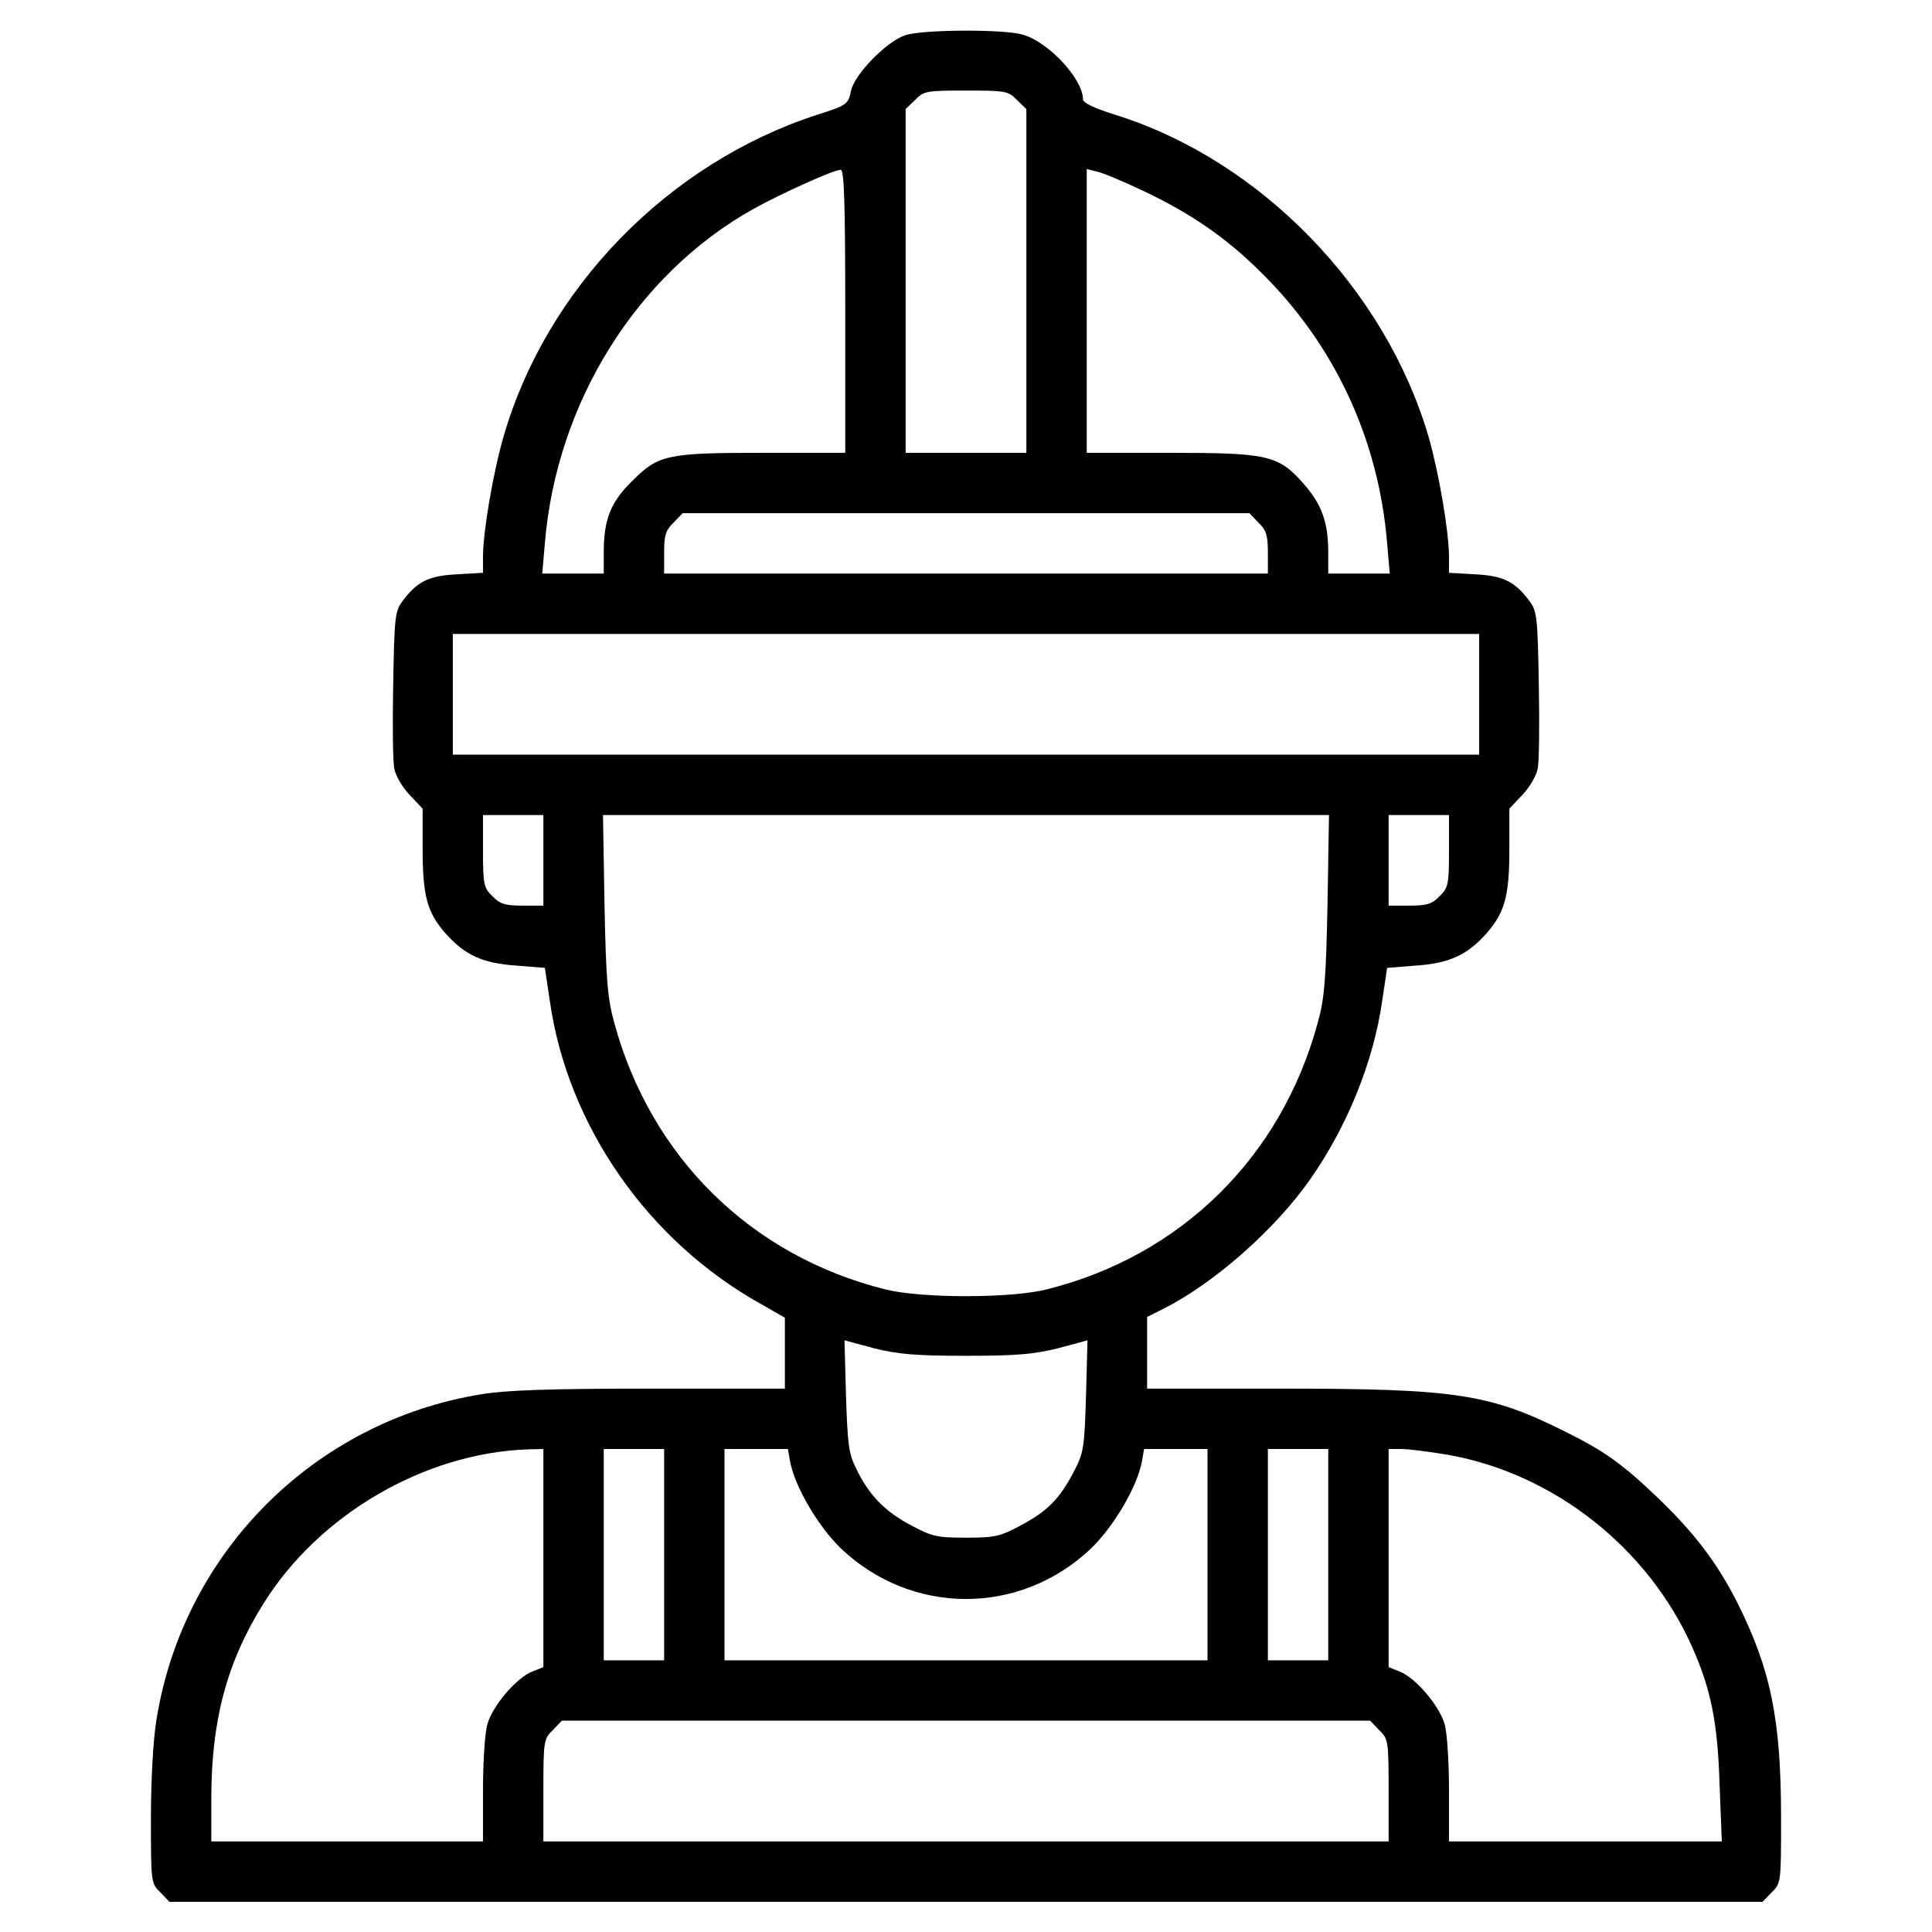
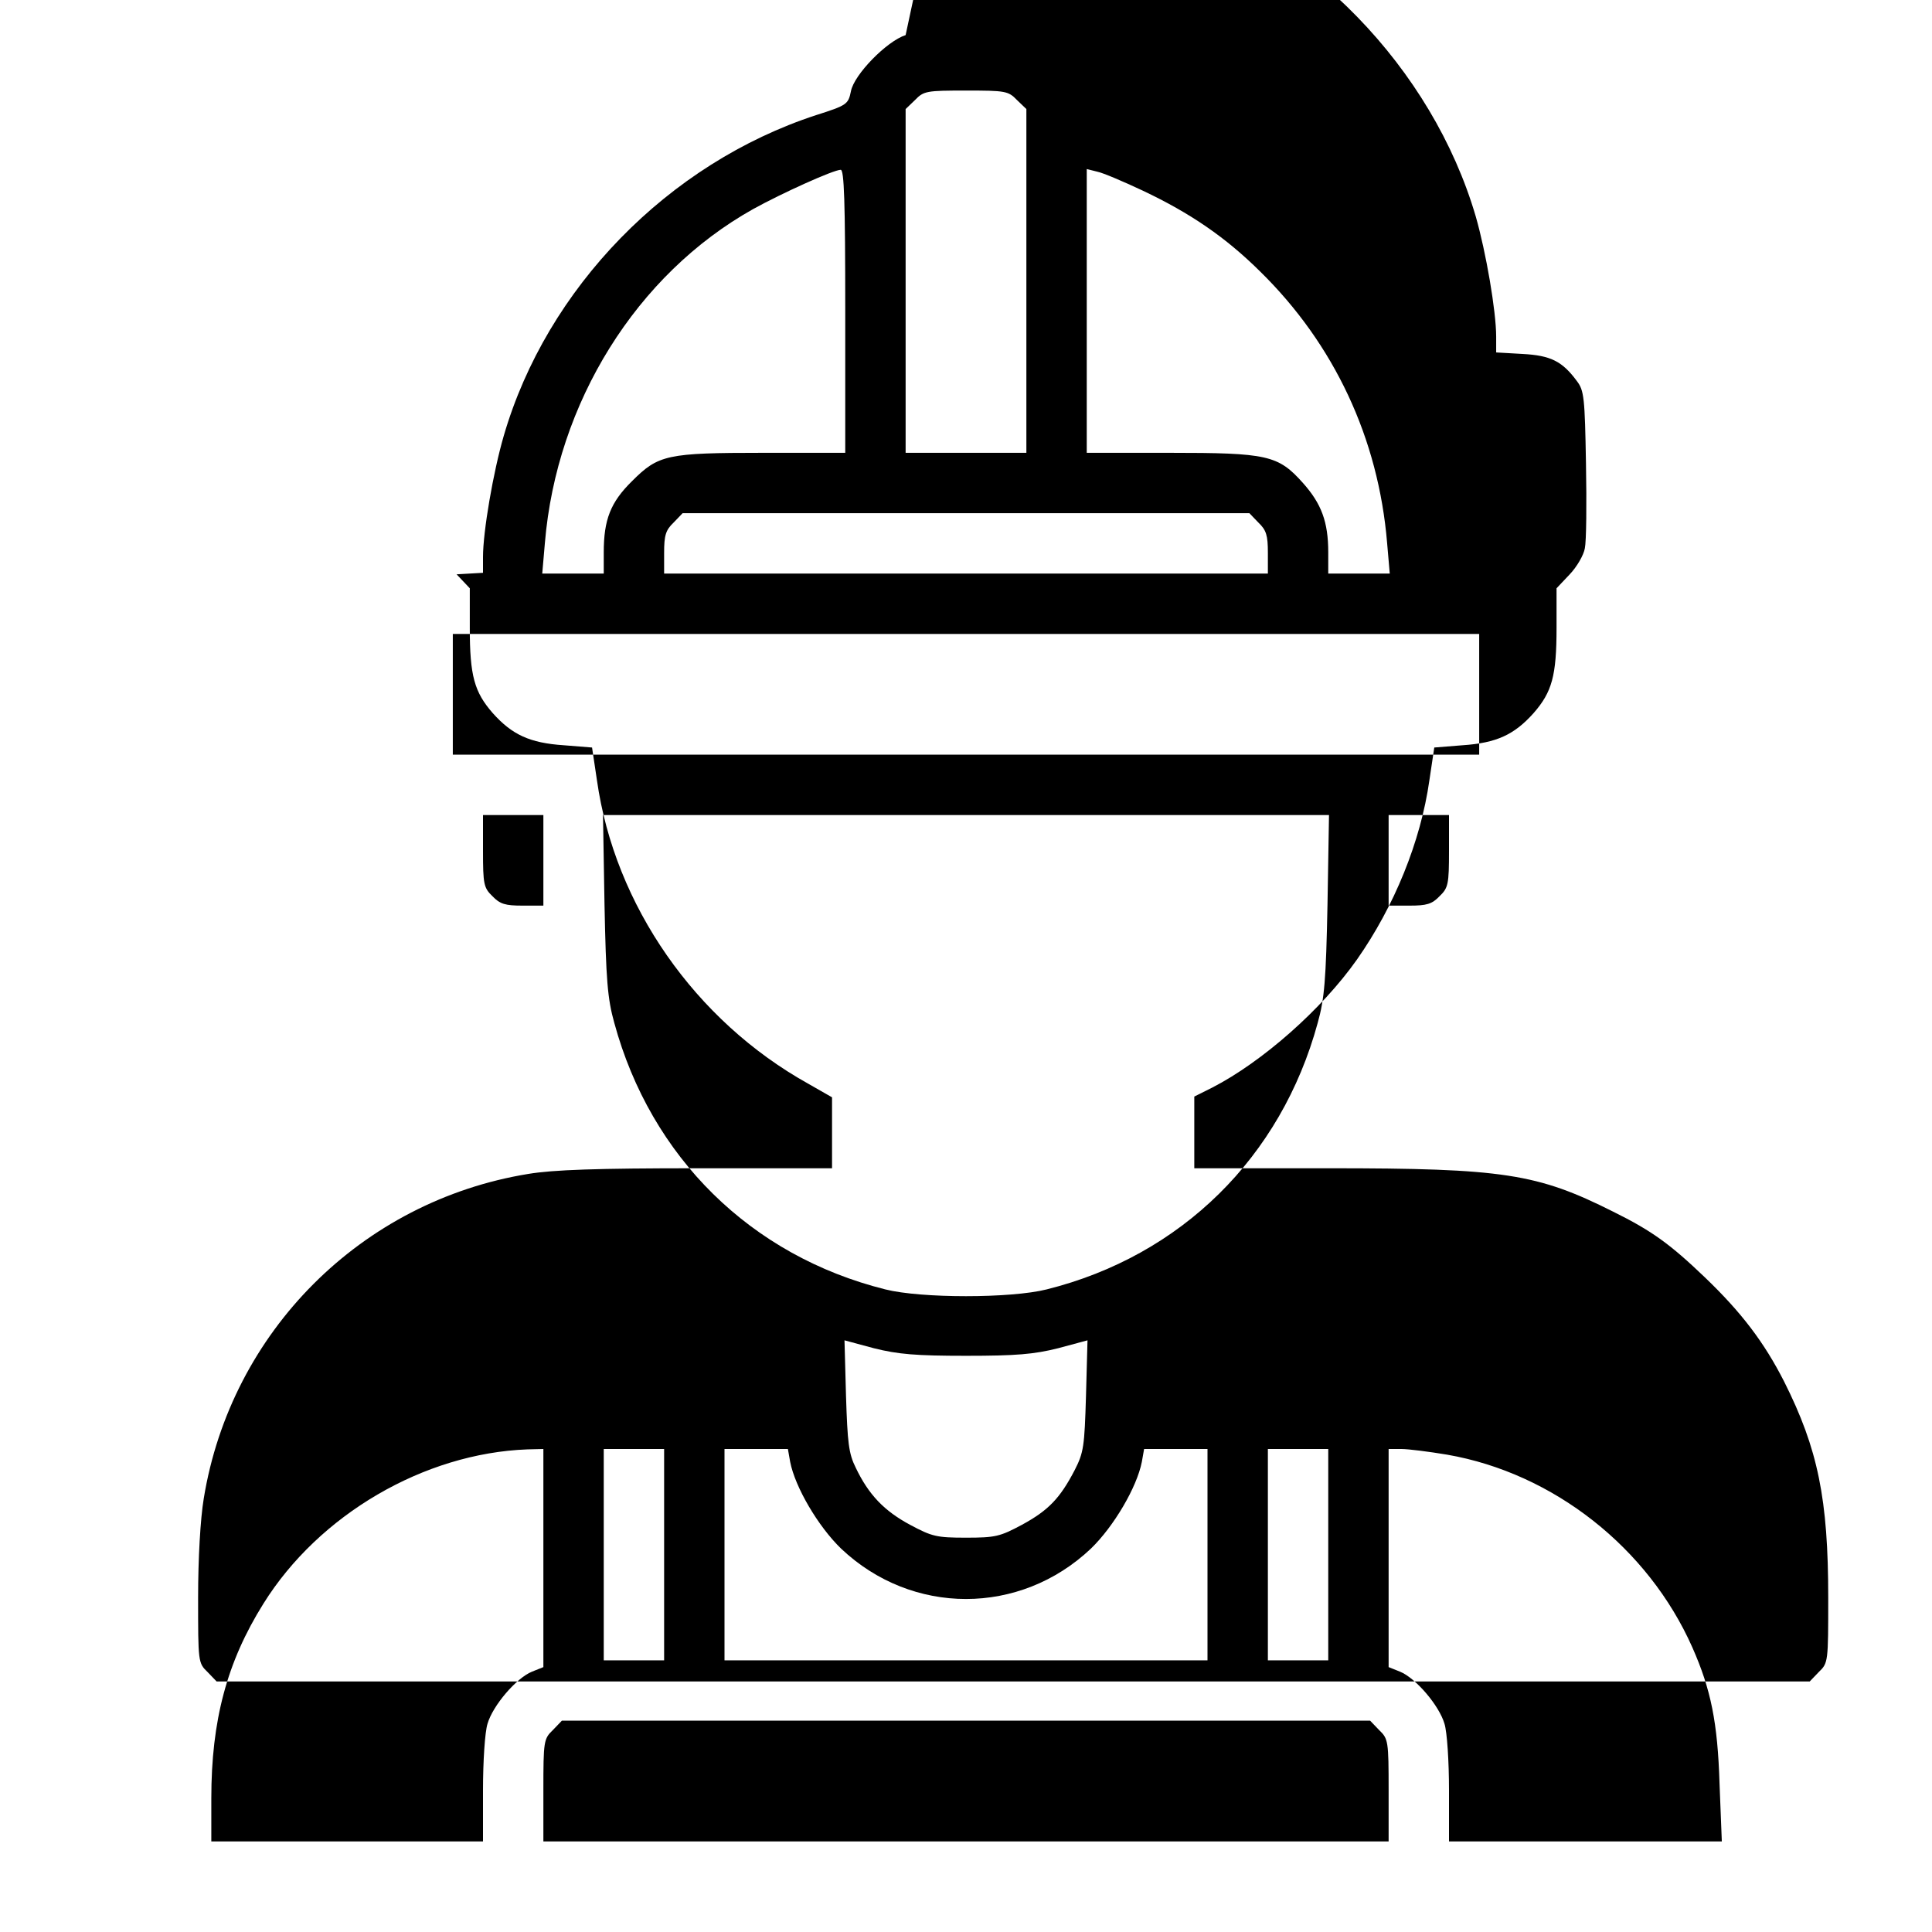
<svg xmlns="http://www.w3.org/2000/svg" version="1.0" width="512pt" height="512pt" viewBox="0 0 512 512" preserveAspectRatio="xMidYMid meet">
  <g transform="translate(0,512) scale(0.1,-0.1)" fill="#000000" stroke="none">
-     <path d="M2400 5027 c-50 -16 -137 -105 -145 -149 -7 -34 -10 -37 -92 -63 -392 -128 -714 -458 -828 -850 -28 -96 -55 -254 -55 -321 l0 -42 -70 -4 c-74 -4 -105 -19 -144 -72 -19 -25 -21 -44 -24 -219 -2 -106 -1 -206 3 -224 3 -18 21 -49 40 -69 l35 -37 0 -105 c0 -127 12 -170 61 -226 51 -57 98 -79 188 -85 l75 -6 13 -87 c47 -331 260 -637 560 -804 l63 -36 0 -94 0 -94 -357 0 c-267 0 -381 -4 -448 -15 -442 -72 -788 -418 -860 -860 -9 -54 -15 -159 -15 -263 0 -170 0 -173 25 -197 l24 -25 2111 0 2111 0 24 25 c25 24 25 27 25 197 0 261 -27 394 -117 573 -53 104 -113 183 -210 276 -92 88 -140 123 -243 174 -201 101 -291 115 -752 115 l-358 0 0 95 0 95 48 24 c132 68 290 207 383 339 99 141 169 313 192 475 l13 87 75 6 c90 6 137 28 188 85 49 56 61 99 61 226 l0 105 35 37 c19 20 37 51 40 69 4 18 5 118 3 224 -3 175 -5 194 -24 219 -39 53 -70 68 -144 72 l-70 4 0 42 c0 67 -27 224 -54 318 -115 393 -446 734 -831 854 -54 17 -85 31 -85 41 0 53 -90 151 -159 171 -48 15 -264 14 -311 -1z m295 -172 l25 -24 0 -456 0 -455 -160 0 -160 0 0 455 0 456 25 24 c23 24 31 25 135 25 104 0 112 -1 135 -25z m-455 -560 l0 -375 -216 0 c-257 0 -279 -5 -349 -75 -57 -56 -75 -102 -75 -189 l0 -56 -81 0 -82 0 7 81 c31 372 243 712 552 885 76 42 213 104 232 104 9 0 12 -82 12 -375z m788 320 c127 -60 220 -124 311 -214 197 -193 314 -443 337 -720 l7 -81 -82 0 -81 0 0 56 c0 81 -18 129 -67 184 -66 74 -94 80 -355 80 l-218 0 0 376 0 376 28 -7 c15 -3 69 -26 120 -50z m307 -880 c21 -20 25 -34 25 -80 l0 -55 -800 0 -800 0 0 55 c0 46 4 60 25 80 l24 25 751 0 751 0 24 -25z m585 -455 l0 -160 -1360 0 -1360 0 0 160 0 160 1360 0 1360 0 0 -160z m-2480 -440 l0 -120 -55 0 c-46 0 -60 4 -80 25 -23 22 -25 32 -25 120 l0 95 80 0 80 0 0 -120z m2078 -117 c-4 -200 -8 -250 -26 -314 -97 -356 -362 -617 -718 -706 -95 -24 -333 -24 -428 0 -356 89 -621 350 -718 706 -18 64 -22 114 -26 314 l-4 237 962 0 962 0 -4 -237z m322 142 c0 -88 -2 -98 -25 -120 -20 -21 -34 -25 -80 -25 l-55 0 0 120 0 120 80 0 80 0 0 -95z m-1280 -1338 c133 0 180 4 244 20 l78 21 -4 -147 c-4 -134 -6 -150 -30 -197 -39 -75 -70 -107 -140 -145 -58 -31 -70 -34 -148 -34 -78 0 -90 3 -148 34 -69 37 -110 80 -144 151 -19 38 -22 66 -26 191 l-4 147 78 -21 c64 -16 111 -20 244 -20z m-1120 -536 l0 -289 -30 -12 c-42 -17 -104 -90 -118 -138 -7 -22 -12 -100 -12 -176 l0 -136 -360 0 -360 0 0 114 c0 206 41 361 138 516 147 236 426 399 700 409 l42 1 0 -289z m320 9 l0 -280 -80 0 -80 0 0 280 0 280 80 0 80 0 0 -280z m334 246 c13 -67 74 -171 135 -230 188 -178 474 -178 662 0 61 59 122 163 135 230 l6 34 84 0 84 0 0 -280 0 -280 -640 0 -640 0 0 280 0 280 84 0 84 0 6 -34z m1426 -246 l0 -280 -80 0 -80 0 0 280 0 280 80 0 80 0 0 -280z m315 265 c282 -49 533 -247 650 -511 49 -111 67 -198 72 -362 l6 -152 -362 0 -361 0 0 136 c0 76 -5 154 -12 176 -14 48 -76 121 -118 138 l-30 12 0 289 0 289 34 0 c18 0 73 -7 121 -15z m-180 -730 c24 -23 25 -29 25 -160 l0 -135 -1120 0 -1120 0 0 135 c0 131 1 137 25 160 l24 25 1071 0 1071 0 24 -25z" />
+     <path d="M2400 5027 c-50 -16 -137 -105 -145 -149 -7 -34 -10 -37 -92 -63 -392 -128 -714 -458 -828 -850 -28 -96 -55 -254 -55 -321 l0 -42 -70 -4 l35 -37 0 -105 c0 -127 12 -170 61 -226 51 -57 98 -79 188 -85 l75 -6 13 -87 c47 -331 260 -637 560 -804 l63 -36 0 -94 0 -94 -357 0 c-267 0 -381 -4 -448 -15 -442 -72 -788 -418 -860 -860 -9 -54 -15 -159 -15 -263 0 -170 0 -173 25 -197 l24 -25 2111 0 2111 0 24 25 c25 24 25 27 25 197 0 261 -27 394 -117 573 -53 104 -113 183 -210 276 -92 88 -140 123 -243 174 -201 101 -291 115 -752 115 l-358 0 0 95 0 95 48 24 c132 68 290 207 383 339 99 141 169 313 192 475 l13 87 75 6 c90 6 137 28 188 85 49 56 61 99 61 226 l0 105 35 37 c19 20 37 51 40 69 4 18 5 118 3 224 -3 175 -5 194 -24 219 -39 53 -70 68 -144 72 l-70 4 0 42 c0 67 -27 224 -54 318 -115 393 -446 734 -831 854 -54 17 -85 31 -85 41 0 53 -90 151 -159 171 -48 15 -264 14 -311 -1z m295 -172 l25 -24 0 -456 0 -455 -160 0 -160 0 0 455 0 456 25 24 c23 24 31 25 135 25 104 0 112 -1 135 -25z m-455 -560 l0 -375 -216 0 c-257 0 -279 -5 -349 -75 -57 -56 -75 -102 -75 -189 l0 -56 -81 0 -82 0 7 81 c31 372 243 712 552 885 76 42 213 104 232 104 9 0 12 -82 12 -375z m788 320 c127 -60 220 -124 311 -214 197 -193 314 -443 337 -720 l7 -81 -82 0 -81 0 0 56 c0 81 -18 129 -67 184 -66 74 -94 80 -355 80 l-218 0 0 376 0 376 28 -7 c15 -3 69 -26 120 -50z m307 -880 c21 -20 25 -34 25 -80 l0 -55 -800 0 -800 0 0 55 c0 46 4 60 25 80 l24 25 751 0 751 0 24 -25z m585 -455 l0 -160 -1360 0 -1360 0 0 160 0 160 1360 0 1360 0 0 -160z m-2480 -440 l0 -120 -55 0 c-46 0 -60 4 -80 25 -23 22 -25 32 -25 120 l0 95 80 0 80 0 0 -120z m2078 -117 c-4 -200 -8 -250 -26 -314 -97 -356 -362 -617 -718 -706 -95 -24 -333 -24 -428 0 -356 89 -621 350 -718 706 -18 64 -22 114 -26 314 l-4 237 962 0 962 0 -4 -237z m322 142 c0 -88 -2 -98 -25 -120 -20 -21 -34 -25 -80 -25 l-55 0 0 120 0 120 80 0 80 0 0 -95z m-1280 -1338 c133 0 180 4 244 20 l78 21 -4 -147 c-4 -134 -6 -150 -30 -197 -39 -75 -70 -107 -140 -145 -58 -31 -70 -34 -148 -34 -78 0 -90 3 -148 34 -69 37 -110 80 -144 151 -19 38 -22 66 -26 191 l-4 147 78 -21 c64 -16 111 -20 244 -20z m-1120 -536 l0 -289 -30 -12 c-42 -17 -104 -90 -118 -138 -7 -22 -12 -100 -12 -176 l0 -136 -360 0 -360 0 0 114 c0 206 41 361 138 516 147 236 426 399 700 409 l42 1 0 -289z m320 9 l0 -280 -80 0 -80 0 0 280 0 280 80 0 80 0 0 -280z m334 246 c13 -67 74 -171 135 -230 188 -178 474 -178 662 0 61 59 122 163 135 230 l6 34 84 0 84 0 0 -280 0 -280 -640 0 -640 0 0 280 0 280 84 0 84 0 6 -34z m1426 -246 l0 -280 -80 0 -80 0 0 280 0 280 80 0 80 0 0 -280z m315 265 c282 -49 533 -247 650 -511 49 -111 67 -198 72 -362 l6 -152 -362 0 -361 0 0 136 c0 76 -5 154 -12 176 -14 48 -76 121 -118 138 l-30 12 0 289 0 289 34 0 c18 0 73 -7 121 -15z m-180 -730 c24 -23 25 -29 25 -160 l0 -135 -1120 0 -1120 0 0 135 c0 131 1 137 25 160 l24 25 1071 0 1071 0 24 -25z" />
  </g>
</svg>